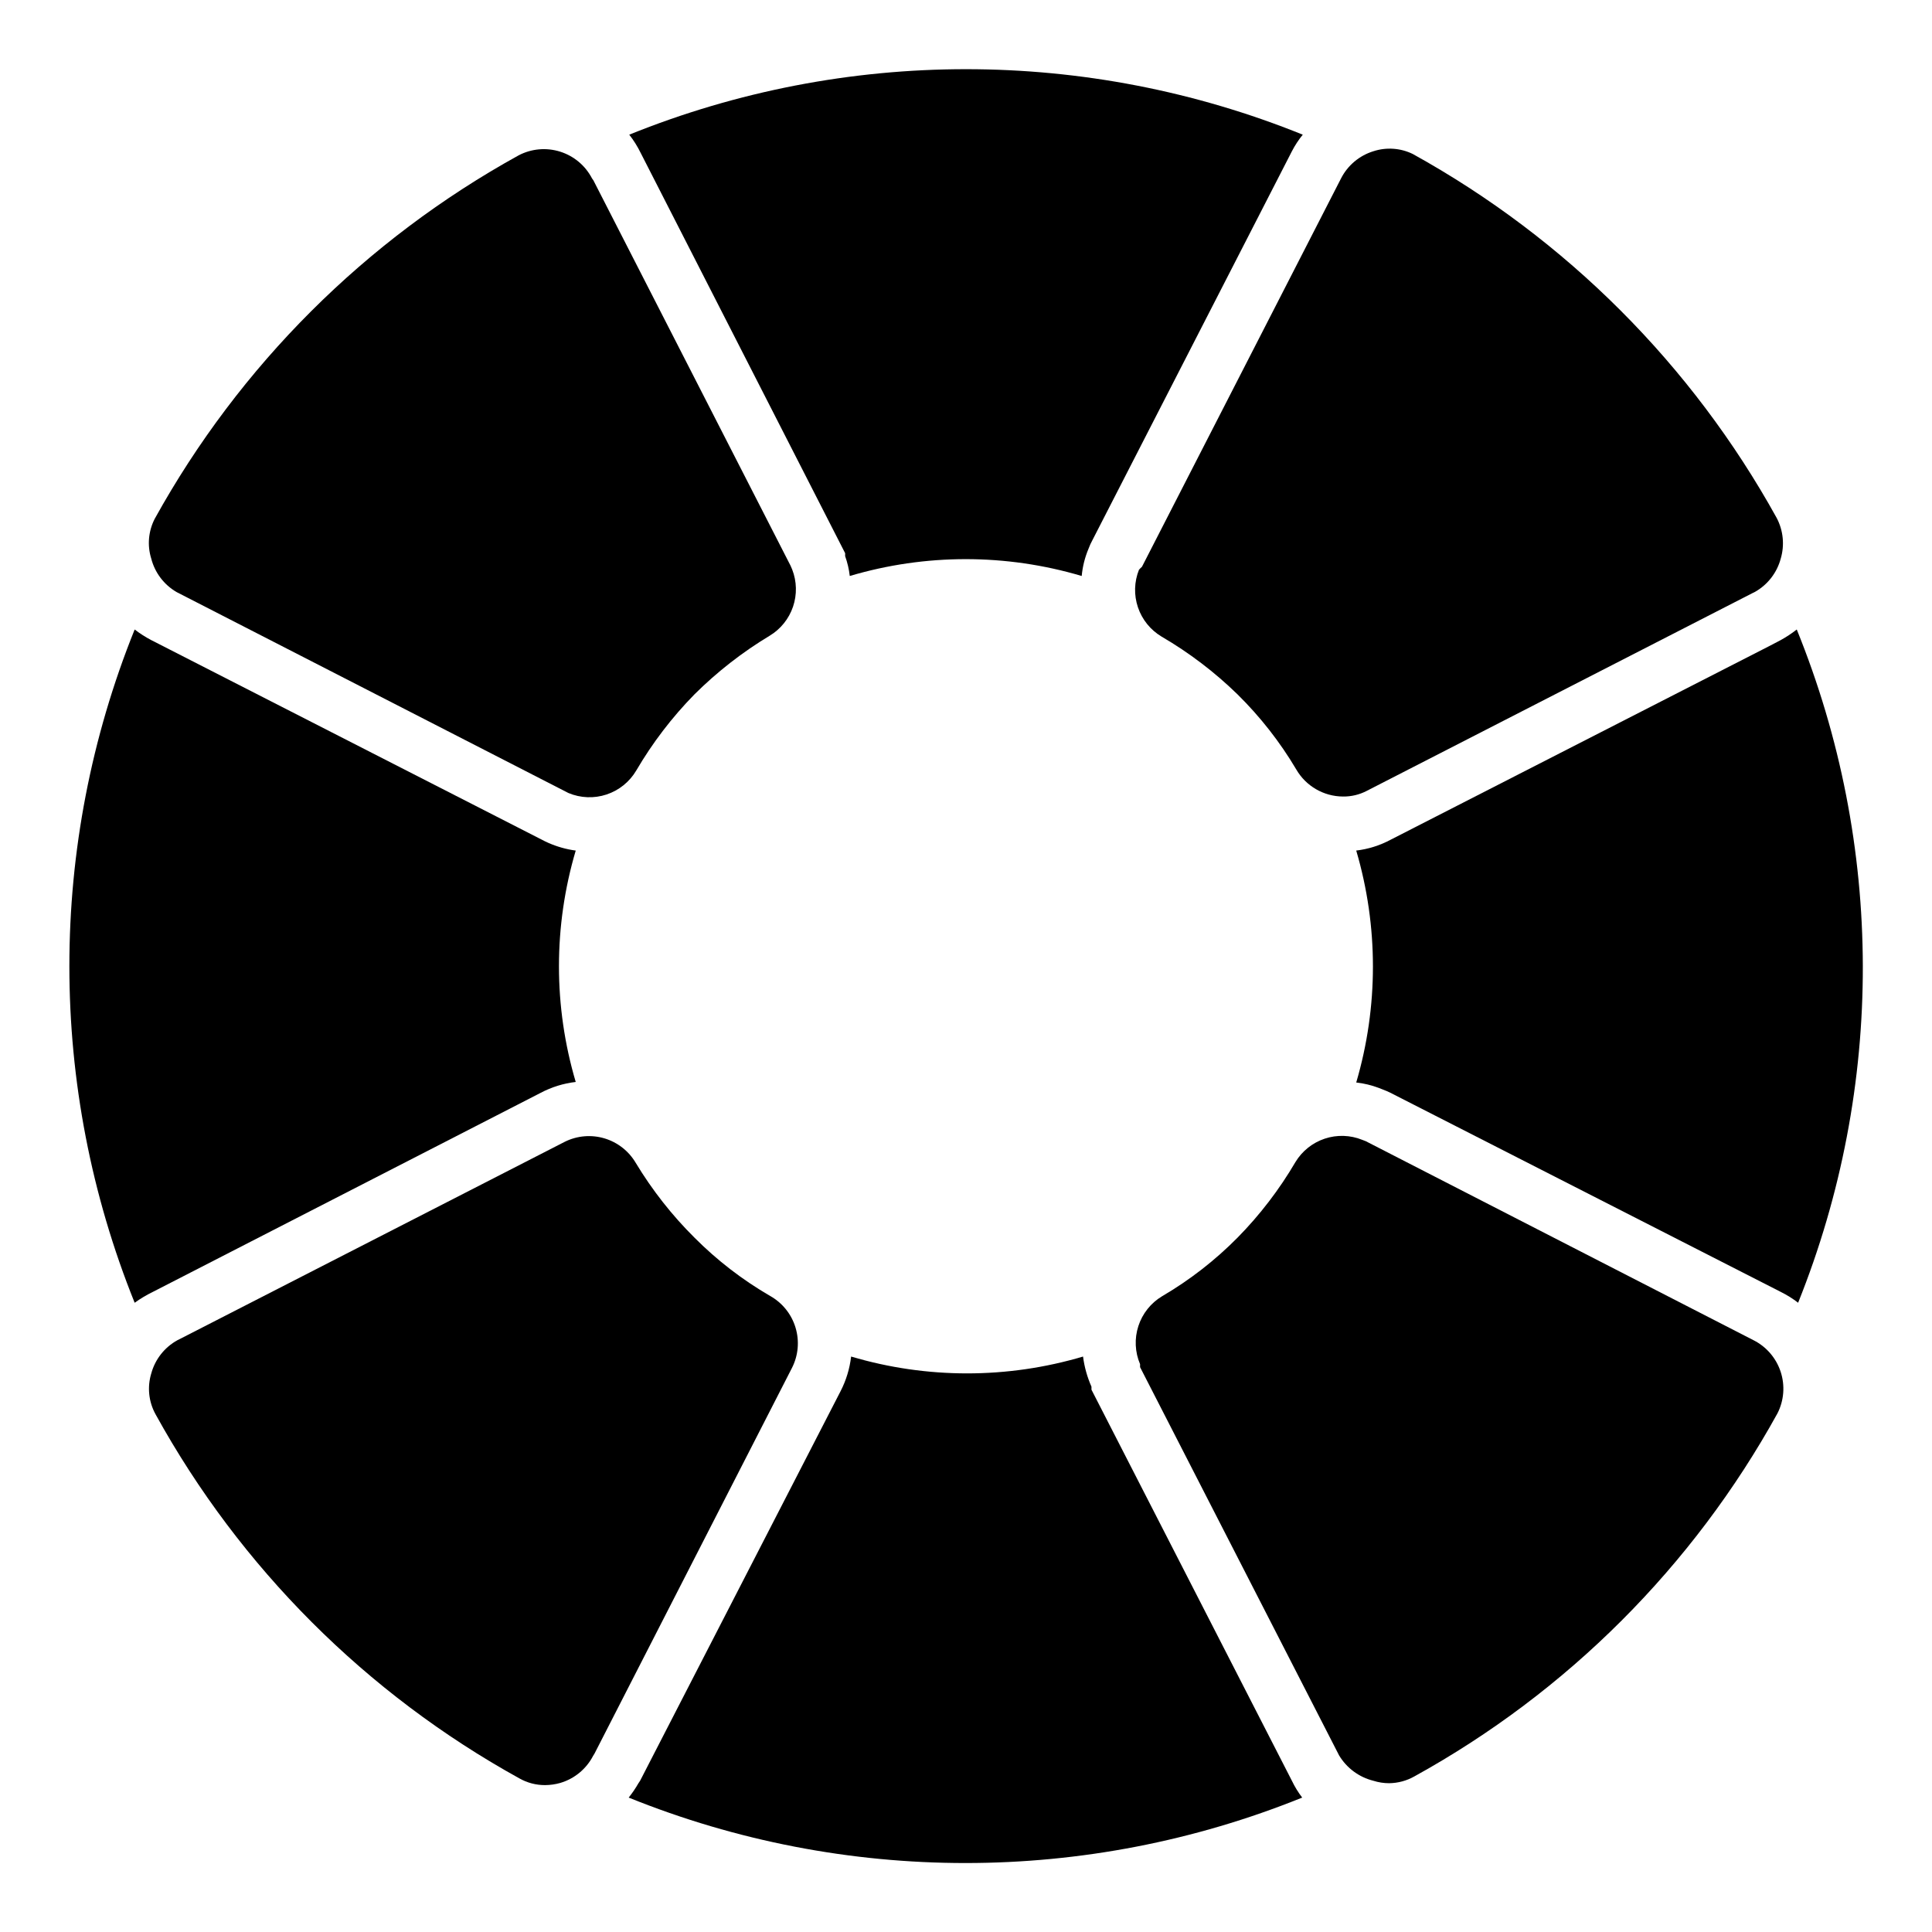
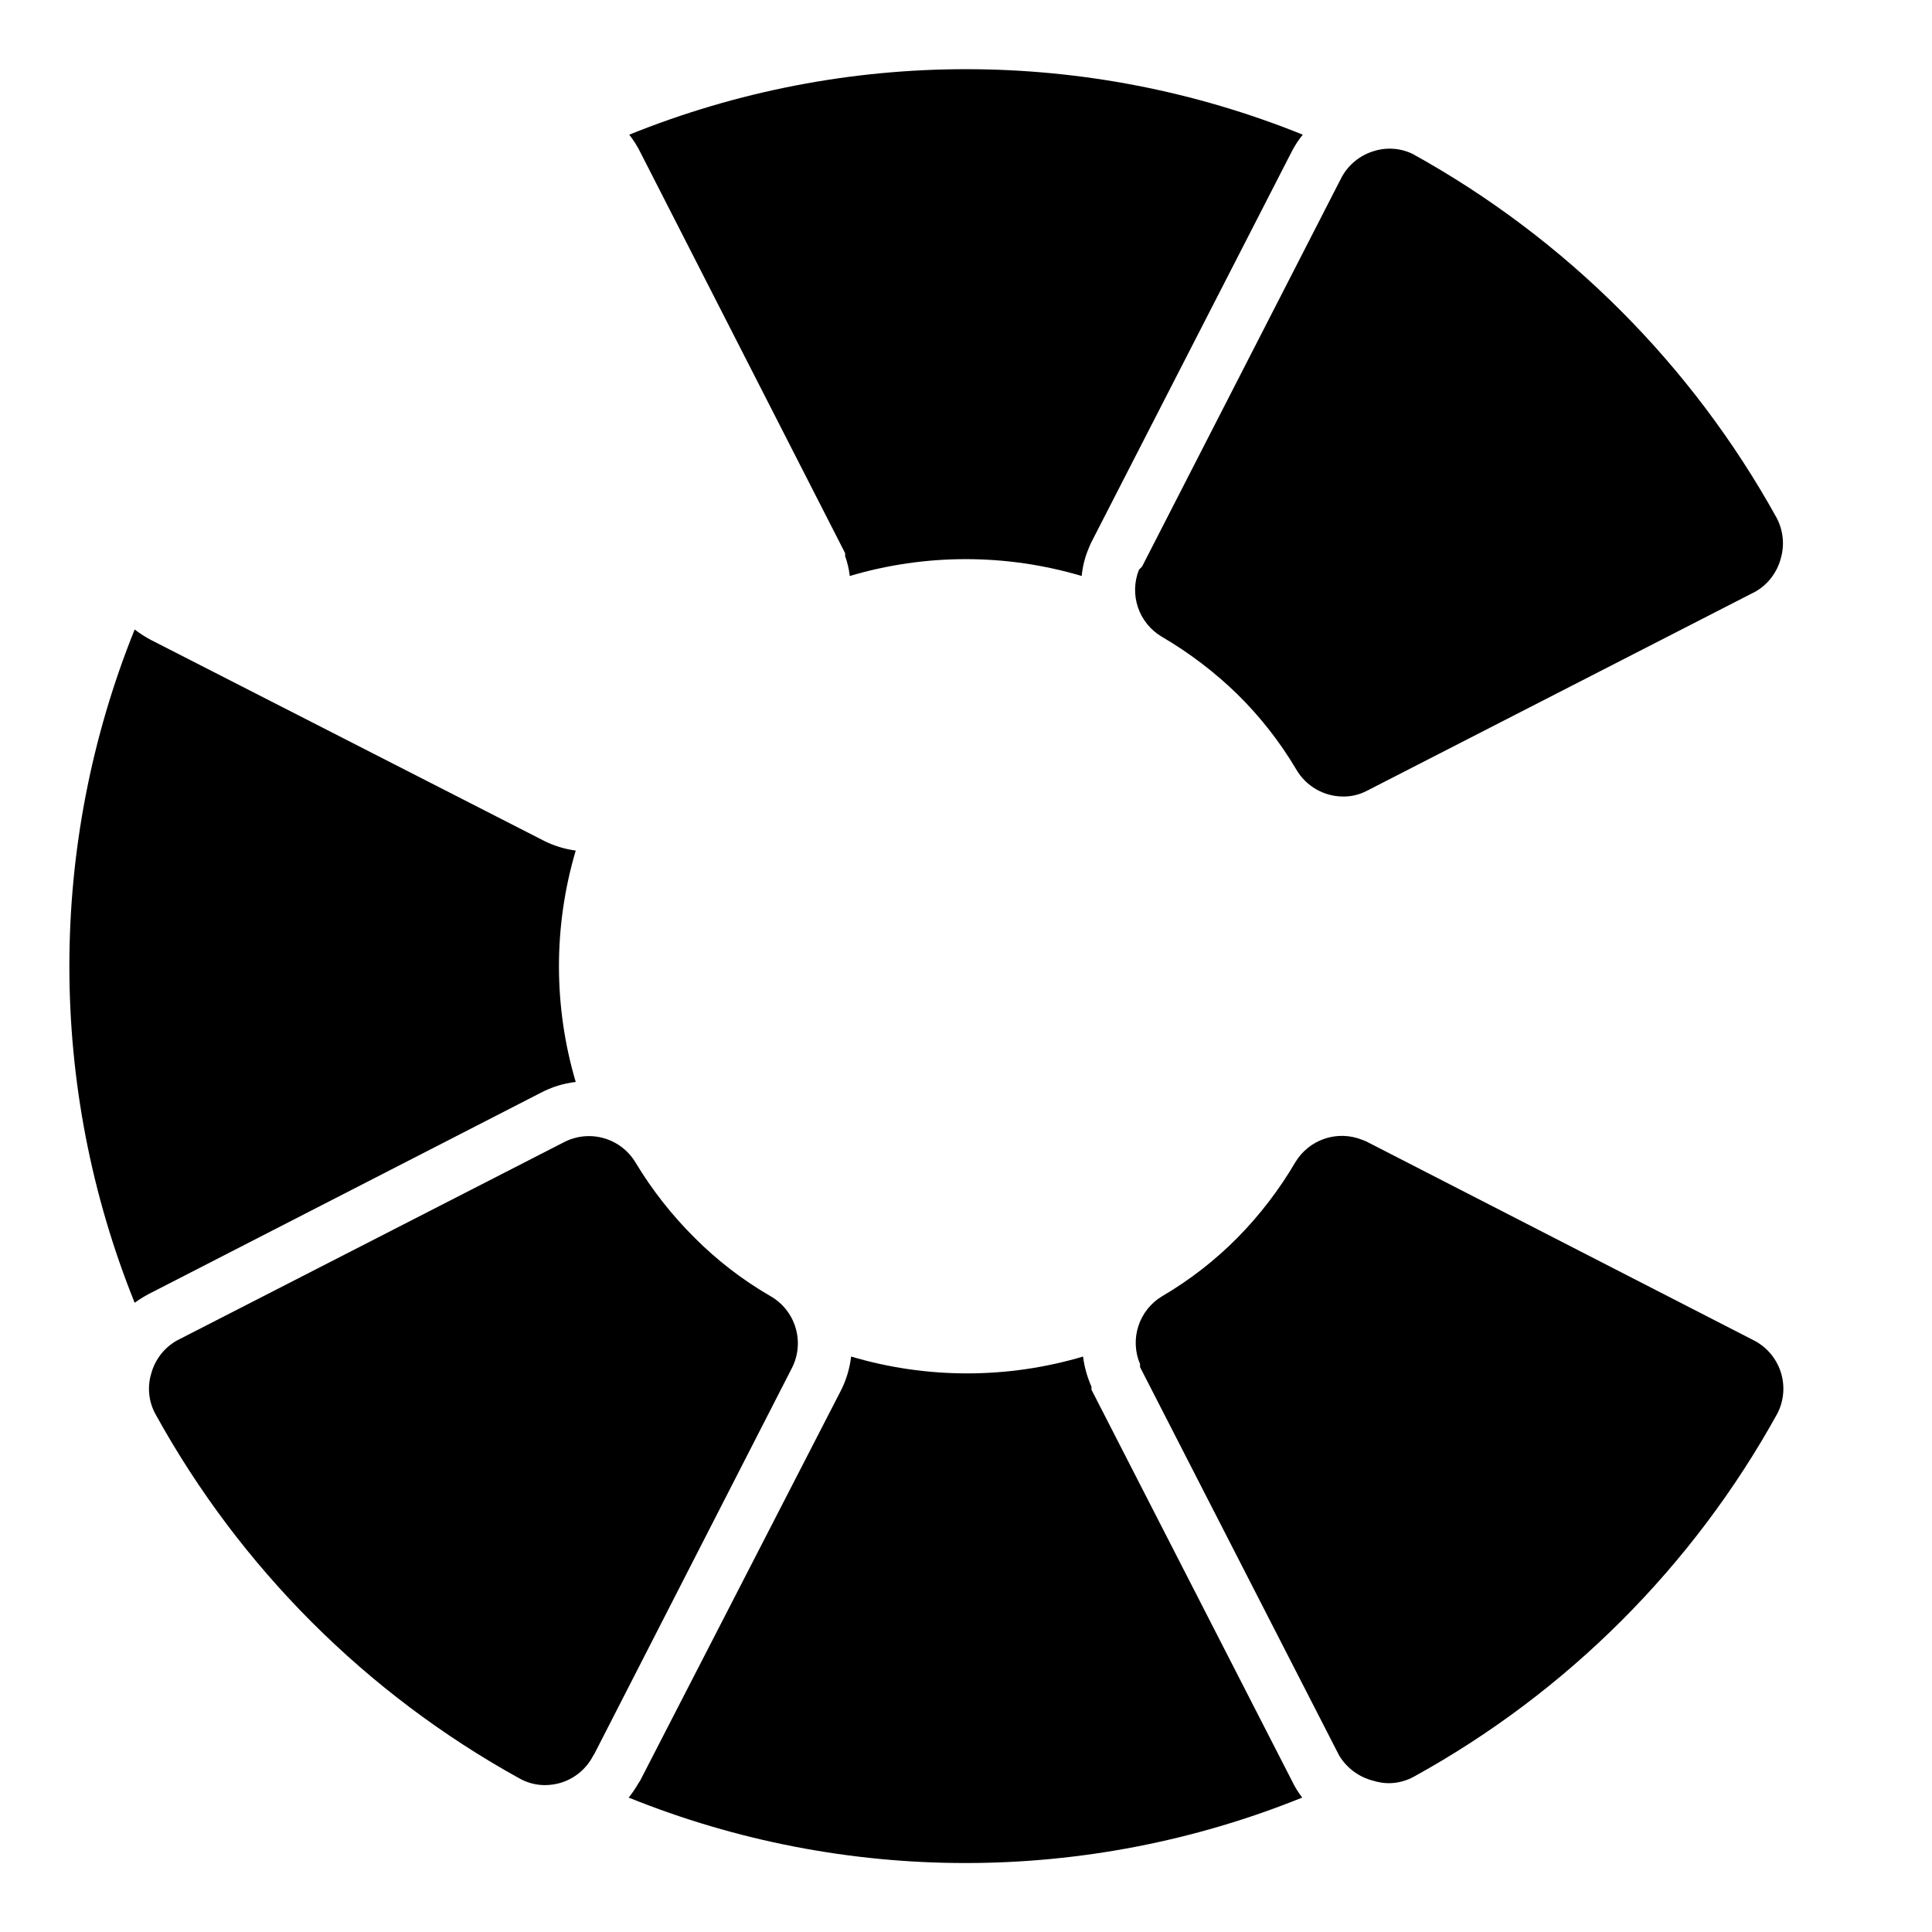
<svg xmlns="http://www.w3.org/2000/svg" fill="#000000" width="800px" height="800px" version="1.1" viewBox="144 144 512 512">
  <g>
    <path d="m367.97 290.6v0.793-0.004c0.613 1.699 1.023 3.461 1.227 5.254 20.055-5.953 41.406-5.953 61.465 0 0.227-2.477 0.836-4.902 1.797-7.195 0.301-0.82 0.66-1.613 1.082-2.375l52.828-102.99c0.805-1.559 1.77-3.031 2.879-4.391-57.25-23.141-121.25-23.141-178.49 0 1.172 1.496 2.184 3.113 3.019 4.82z" />
-     <path d="m620.16 310.82c-1.336 1.051-2.758 1.988-4.246 2.809l-3.168 1.656-100.19 51.242c-2.84 1.523-5.938 2.5-9.141 2.879 5.902 20.062 5.902 41.402 0 61.465 2.043 0.23 4.051 0.715 5.977 1.438l2.16 0.863 0.793 0.359 103.57 52.832c1.625 0.805 3.168 1.77 4.606 2.879 22.988-57.277 22.859-121.24-0.359-178.42z" />
    <path d="m433.25 512.28v-0.793c-1.125-2.543-1.879-5.231-2.231-7.988-20.055 5.953-41.41 5.953-61.465 0-0.371 3.215-1.324 6.336-2.809 9.211l-53.113 103.21-0.434 0.648c-0.762 1.336-1.629 2.609-2.59 3.812 57.25 23.125 121.24 23.125 178.49 0-1.066-1.387-1.98-2.883-2.734-4.461z" />
    <path d="m287.29 433.61c2.891-1.527 6.039-2.504 9.285-2.879-5.926-20.012-5.926-41.309 0-61.32-2.481-0.332-4.906-1.012-7.199-2.016l-0.938-0.434-104.36-53.328c-1.543-0.809-3.012-1.75-4.391-2.809-23.07 57.238-23.07 121.18 0 178.42 1.52-1.098 3.133-2.059 4.82-2.879z" />
    <path d="m445.84 294.99c-1.273 3.18-1.371 6.711-0.273 9.957 1.094 3.242 3.309 5.992 6.25 7.75 7.316 4.266 14.086 9.414 20.152 15.332 6.012 5.926 11.238 12.602 15.543 19.863 2.559 4.426 7.269 7.164 12.383 7.195 2.203 0.031 4.379-0.488 6.332-1.512l102.2-52.395 0.719-0.359c3.336-1.906 5.773-5.066 6.766-8.781 1.062-3.602 0.672-7.477-1.082-10.797-22.438-40.574-55.867-74-96.441-96.441-3.254-1.586-6.996-1.844-10.438-0.719-3.707 1.145-6.797 3.738-8.562 7.195l-52.758 102.92c-0.281 0.246-0.543 0.512-0.793 0.789z" />
    <path d="m608.72 499.18-102.78-52.754-0.938-0.359h0.004c-3.172-1.281-6.695-1.391-9.941-0.309-3.242 1.082-5.996 3.281-7.766 6.207-4.266 7.277-9.414 14-15.328 20.012-5.961 6.031-12.688 11.258-20.012 15.543-2.981 1.793-5.211 4.598-6.281 7.906-1.074 3.309-0.91 6.891 0.453 10.09v0.793l52.758 102.92v-0.004c2.016 3.344 5.277 5.75 9.066 6.695 1.352 0.43 2.758 0.648 4.176 0.648 2.348-0.027 4.648-0.645 6.691-1.801 40.516-22.355 73.875-55.715 96.23-96.227 1.73-3.406 2.031-7.363 0.844-10.996-1.188-3.629-3.769-6.641-7.18-8.367z" />
    <path d="m348.11 487.45c-7.344-4.254-14.094-9.457-20.078-15.473-5.977-5.938-11.195-12.586-15.547-19.793-1.844-3.137-4.805-5.457-8.289-6.5-3.484-1.043-7.234-0.727-10.496 0.887l-101.98 52.25-0.719 0.359h-0.004c-3.391 1.879-5.883 5.043-6.906 8.781-1.109 3.629-0.695 7.555 1.148 10.867 22.387 40.594 55.797 74.027 96.371 96.445 2.082 1.188 4.441 1.809 6.84 1.801 1.363-0.012 2.719-0.203 4.031-0.578 3.762-1.113 6.906-3.711 8.707-7.195l0.359-0.574 52.324-102.2c1.688-3.309 2.027-7.141 0.953-10.695-1.07-3.555-3.477-6.555-6.711-8.379z" />
-     <path d="m190.77 300.89 103.86 53.262c3.215 1.352 6.812 1.492 10.121 0.395 3.309-1.102 6.106-3.363 7.875-6.367 4.289-7.324 9.461-14.094 15.402-20.152 5.996-5.965 12.688-11.188 19.934-15.547 2.906-1.754 5.102-4.477 6.195-7.691 1.09-3.215 1.016-6.711-0.219-9.871l-0.434-1.008-52.254-102.13-0.359-0.504c-1.762-3.391-4.801-5.941-8.445-7.086-3.644-1.148-7.598-0.801-10.984 0.969-40.574 22.383-74.004 55.762-96.445 96.301-1.691 3.266-2.031 7.066-0.934 10.578 0.957 3.727 3.367 6.914 6.691 8.852z" />
  </g>
</svg>